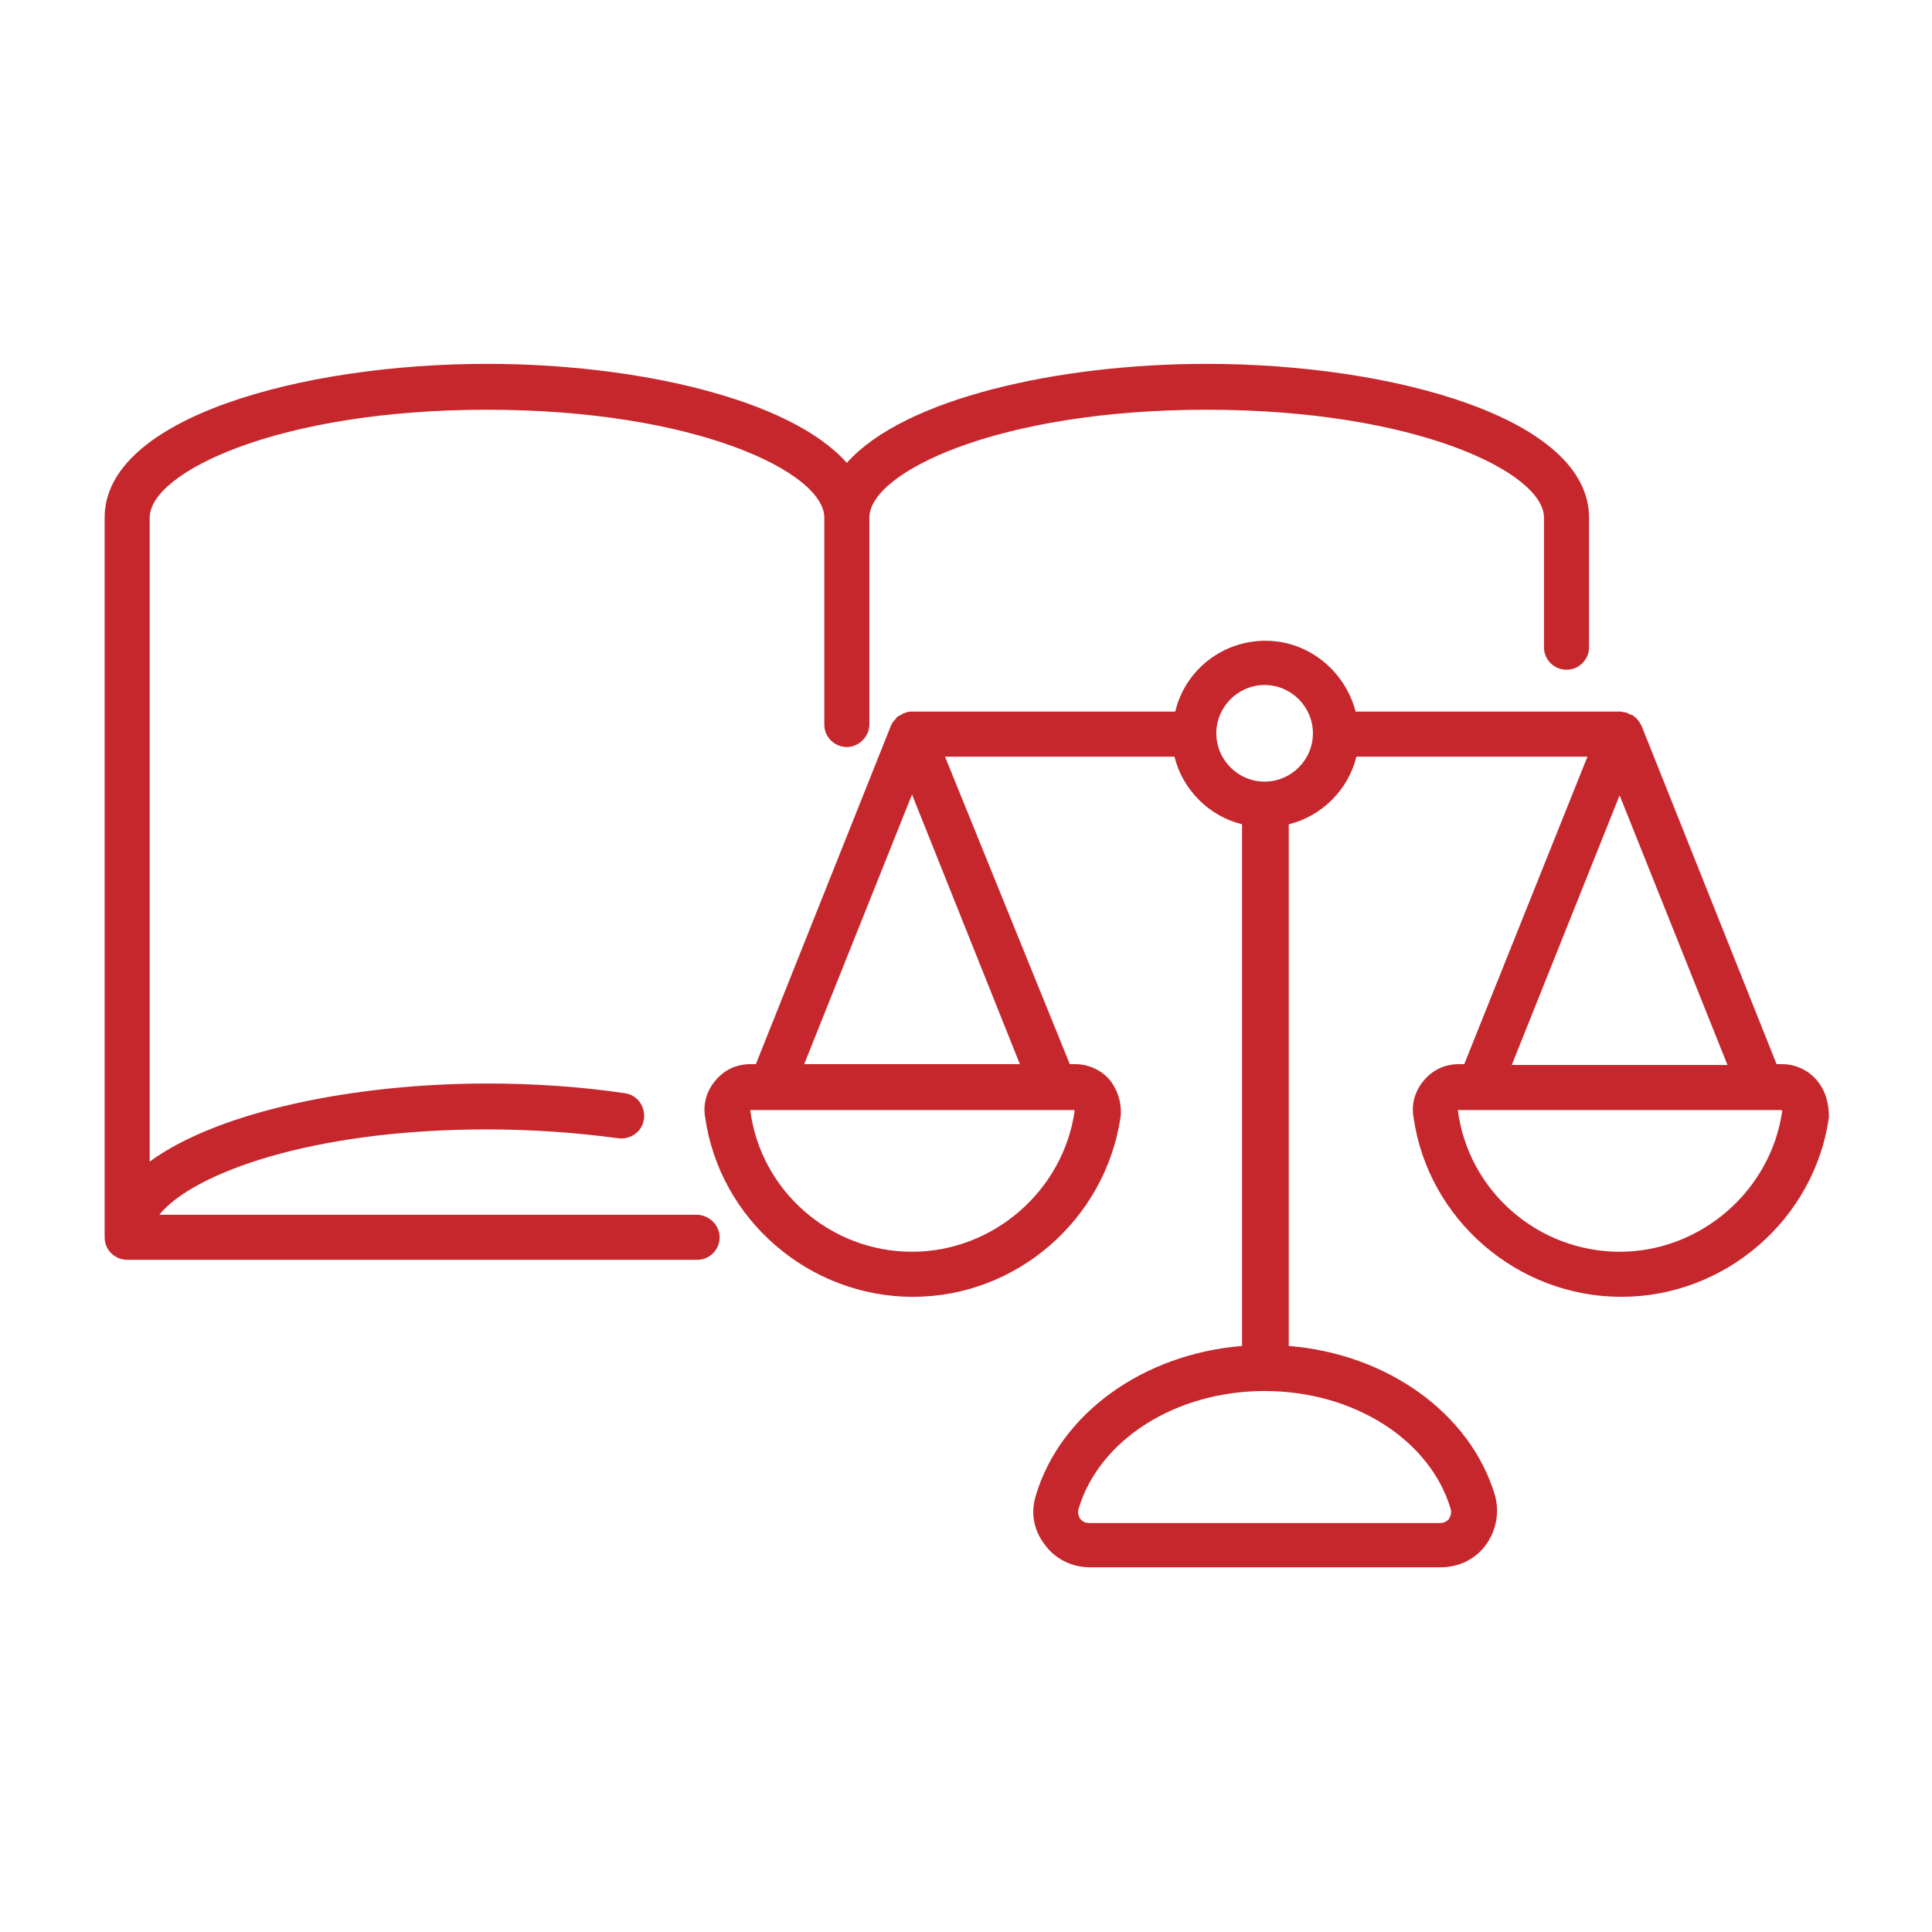
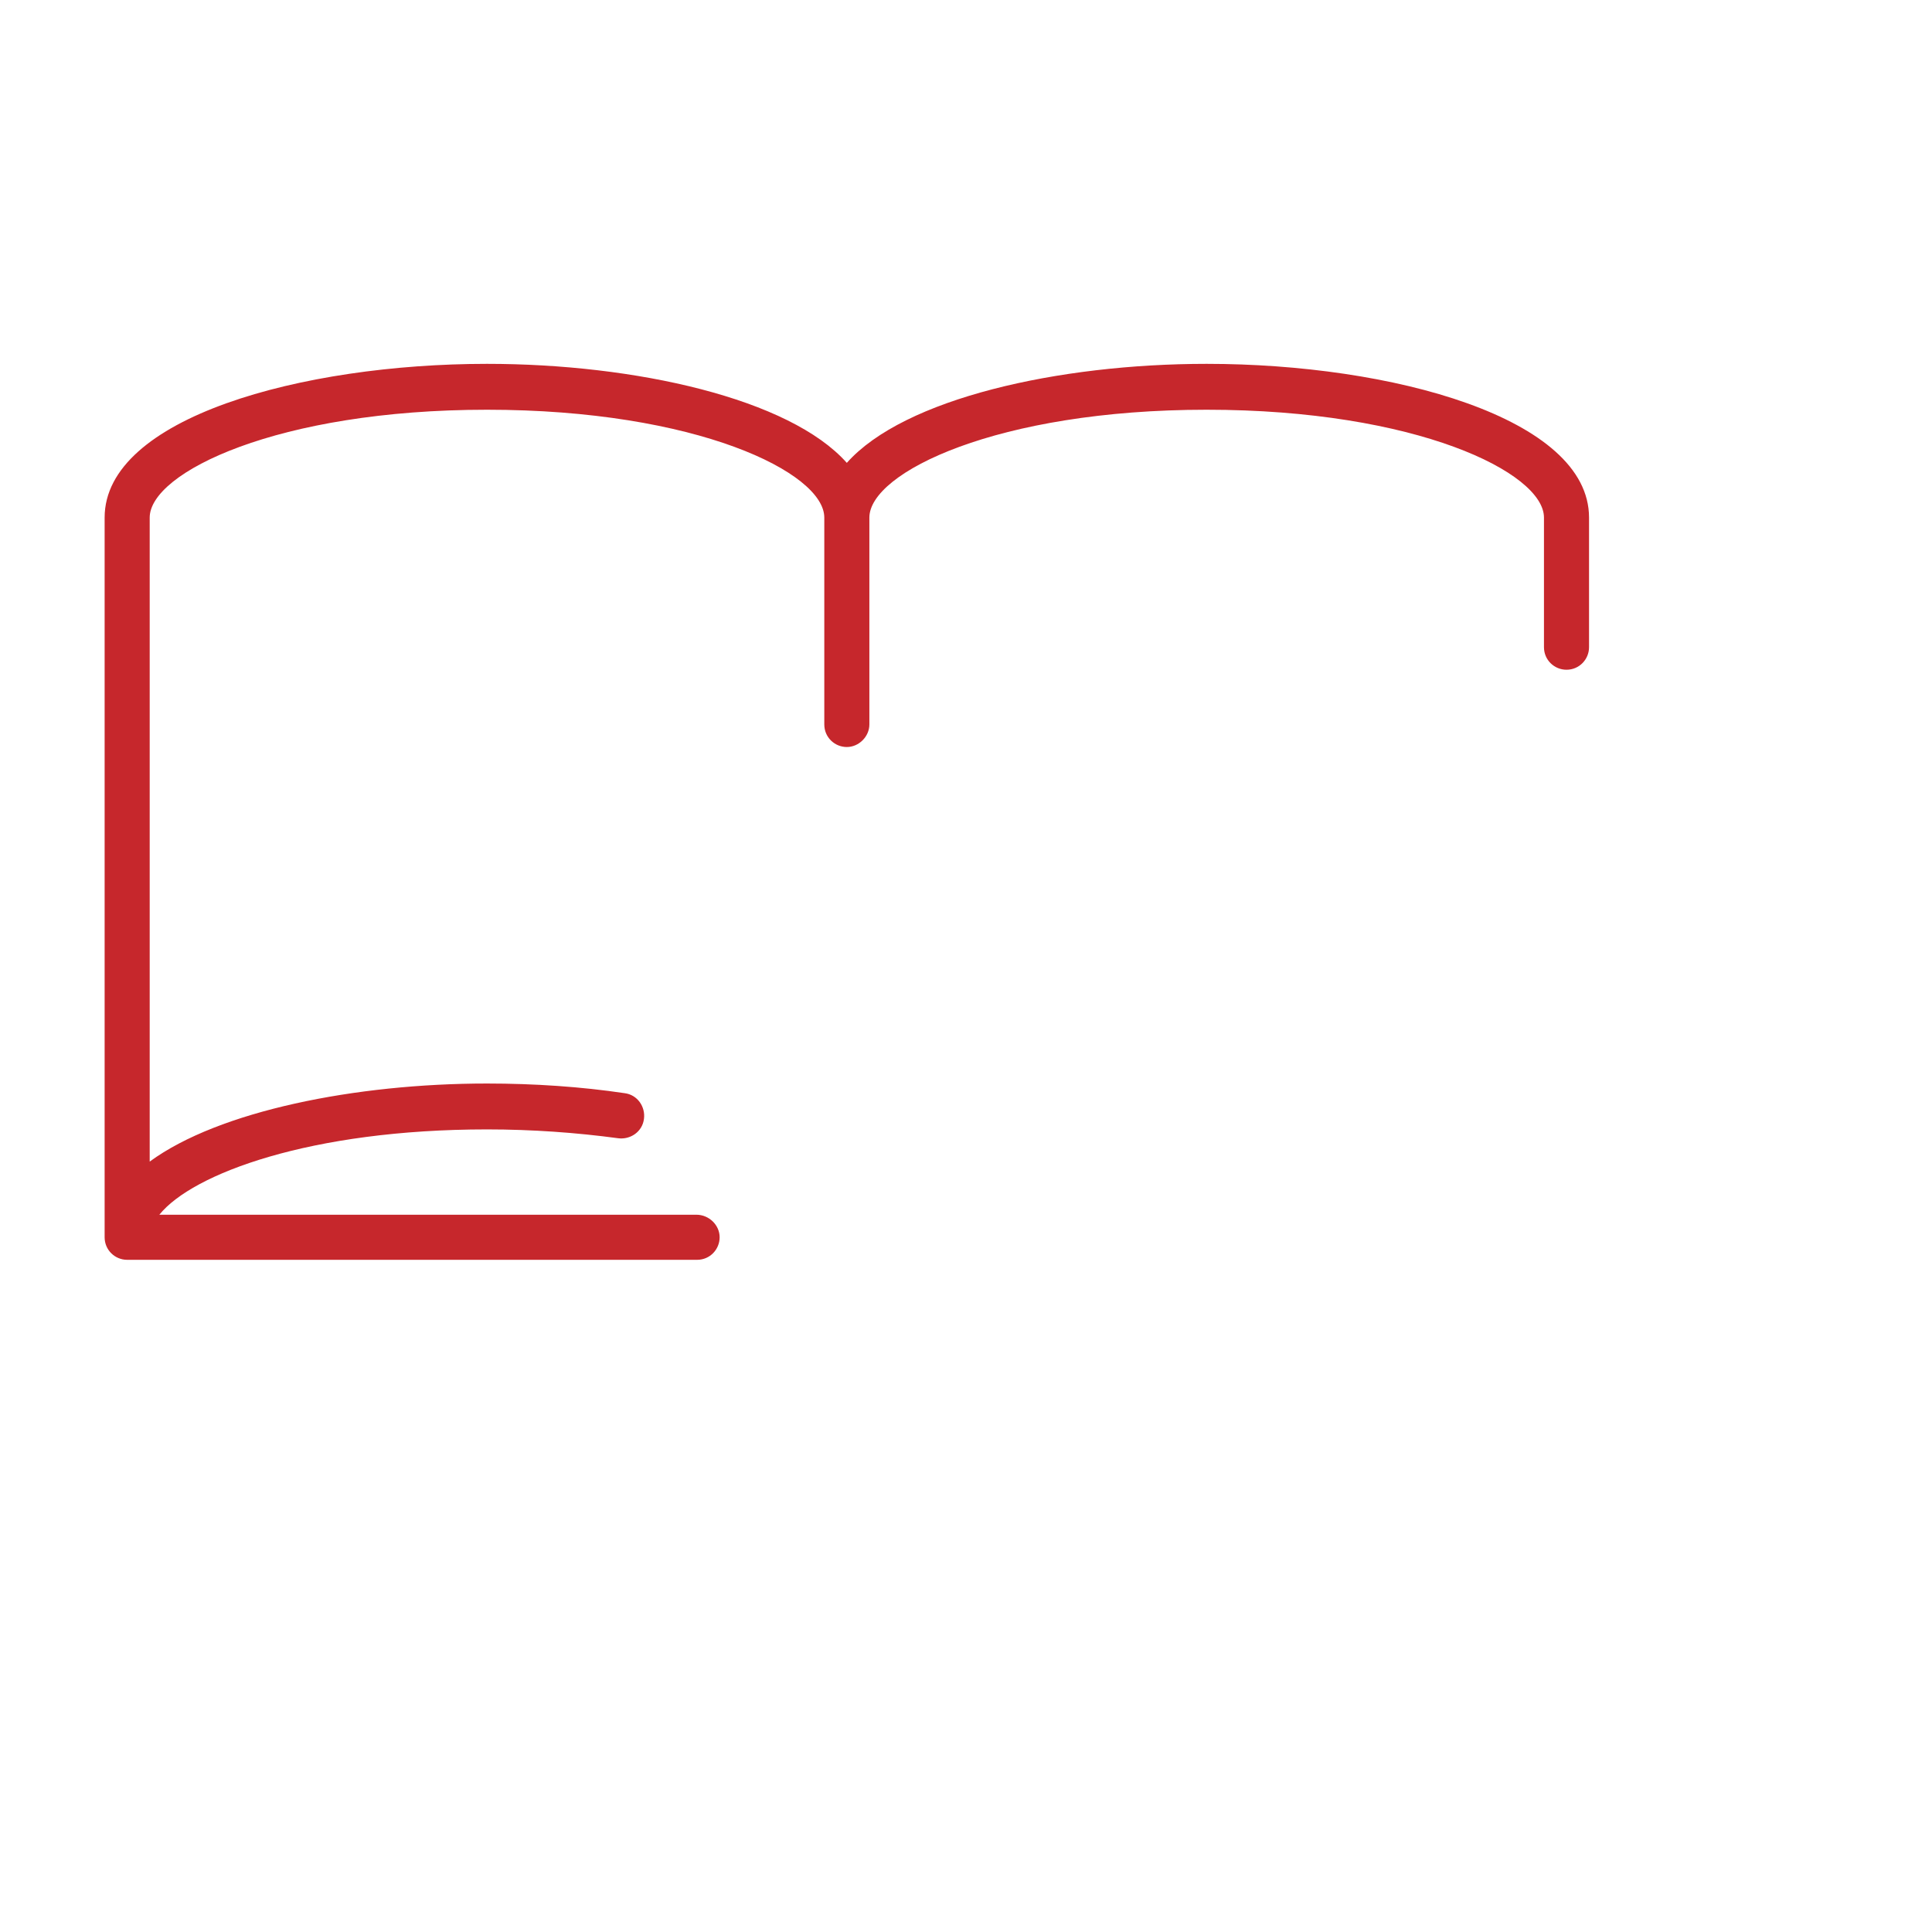
<svg xmlns="http://www.w3.org/2000/svg" width="64" height="64" viewBox="0 0 64 64" fill="none">
  <path d="M23.066 40.239H5.279C6.372 38.879 10.293 37.413 16.133 37.413C17.626 37.413 19.093 37.519 20.479 37.706C20.879 37.759 21.279 37.493 21.332 37.066C21.386 36.666 21.119 36.266 20.692 36.213C19.253 35.999 17.706 35.893 16.133 35.893C11.786 35.893 7.252 36.799 4.959 38.479V17.146C4.959 15.653 9.199 13.573 16.133 13.573C23.066 13.573 27.306 15.653 27.306 17.146V23.999C27.306 24.426 27.652 24.746 28.052 24.746C28.453 24.746 28.799 24.399 28.799 23.999V17.146C28.799 15.653 33.039 13.573 39.972 13.573C46.906 13.573 51.146 15.653 51.146 17.146V21.439C51.146 21.866 51.492 22.186 51.892 22.186C52.319 22.186 52.639 21.839 52.639 21.439V17.146C52.639 13.839 46.106 12.053 39.972 12.053C35.066 12.053 29.946 13.199 28.052 15.333C26.159 13.199 21.039 12.053 16.133 12.053C9.999 12.053 3.466 13.839 3.466 17.146V40.986C3.466 41.413 3.812 41.733 4.212 41.733H23.093C23.519 41.733 23.839 41.386 23.839 40.986C23.839 40.586 23.492 40.239 23.066 40.239Z" fill="#C6272C" />
-   <path d="M60.185 35.786C59.892 35.439 59.465 35.252 59.039 35.252H58.852L54.372 24.026C54.346 23.999 54.319 23.946 54.292 23.892C54.292 23.892 54.292 23.892 54.266 23.866C54.239 23.839 54.212 23.786 54.159 23.759L54.132 23.732C54.105 23.706 54.079 23.679 54.026 23.679C53.999 23.679 53.999 23.652 53.972 23.652C53.946 23.626 53.892 23.626 53.865 23.599H53.839C53.785 23.599 53.732 23.572 53.679 23.572H44.906C44.559 22.239 43.359 21.226 41.919 21.226C40.479 21.226 39.252 22.212 38.932 23.572H30.239C30.239 23.572 30.239 23.572 30.212 23.572C30.159 23.572 30.079 23.572 30.026 23.599C29.999 23.599 29.999 23.599 29.972 23.626H29.945C29.892 23.652 29.839 23.679 29.812 23.706C29.812 23.706 29.812 23.706 29.785 23.706C29.732 23.732 29.679 23.786 29.652 23.839L29.625 23.866C29.572 23.919 29.546 23.972 29.519 24.026L25.039 35.252H24.852C24.399 35.252 23.999 35.439 23.706 35.786C23.412 36.132 23.279 36.559 23.359 37.012C23.839 40.399 26.799 42.959 30.239 42.959C33.679 42.959 36.612 40.399 37.119 37.012C37.172 36.586 37.039 36.132 36.772 35.786C36.479 35.439 36.052 35.252 35.626 35.252H35.439L31.305 25.066H38.906C39.172 26.159 40.052 27.039 41.145 27.306V44.586C37.892 44.852 35.145 46.799 34.319 49.519C34.132 50.106 34.239 50.692 34.612 51.172C34.959 51.652 35.519 51.919 36.105 51.919H47.732C48.319 51.919 48.879 51.652 49.225 51.172C49.572 50.692 49.679 50.079 49.519 49.519C48.692 46.799 45.946 44.852 42.692 44.586V27.306C43.785 27.039 44.666 26.159 44.932 25.066H52.586L48.505 35.252H48.319C47.865 35.252 47.465 35.439 47.172 35.786C46.879 36.132 46.745 36.559 46.825 37.012C47.306 40.399 50.266 42.959 53.706 42.959C57.145 42.959 60.105 40.399 60.586 37.012C60.586 36.559 60.479 36.132 60.185 35.786ZM30.212 41.466C27.519 41.466 25.199 39.466 24.852 36.772H35.572L35.599 36.799C35.225 39.439 32.906 41.466 30.212 41.466ZM26.639 35.252L30.212 26.319L33.785 35.252H26.639ZM48.052 49.972C48.105 50.132 48.026 50.266 47.999 50.319C47.946 50.372 47.865 50.452 47.706 50.452H36.079C35.919 50.452 35.839 50.372 35.785 50.319C35.759 50.266 35.679 50.159 35.732 49.972C36.425 47.679 38.959 46.079 41.892 46.079C44.825 46.079 47.359 47.679 48.052 49.972ZM41.892 25.892C41.012 25.892 40.292 25.172 40.292 24.292C40.292 23.412 41.012 22.692 41.892 22.692C42.772 22.692 43.492 23.412 43.492 24.292C43.492 25.172 42.772 25.892 41.892 25.892ZM53.652 26.346L57.225 35.279H50.079L53.652 26.346ZM53.652 41.466C50.959 41.466 48.639 39.466 48.292 36.772H59.012L59.039 36.799C58.666 39.439 56.346 41.466 53.652 41.466Z" fill="#C6272C" />
</svg>